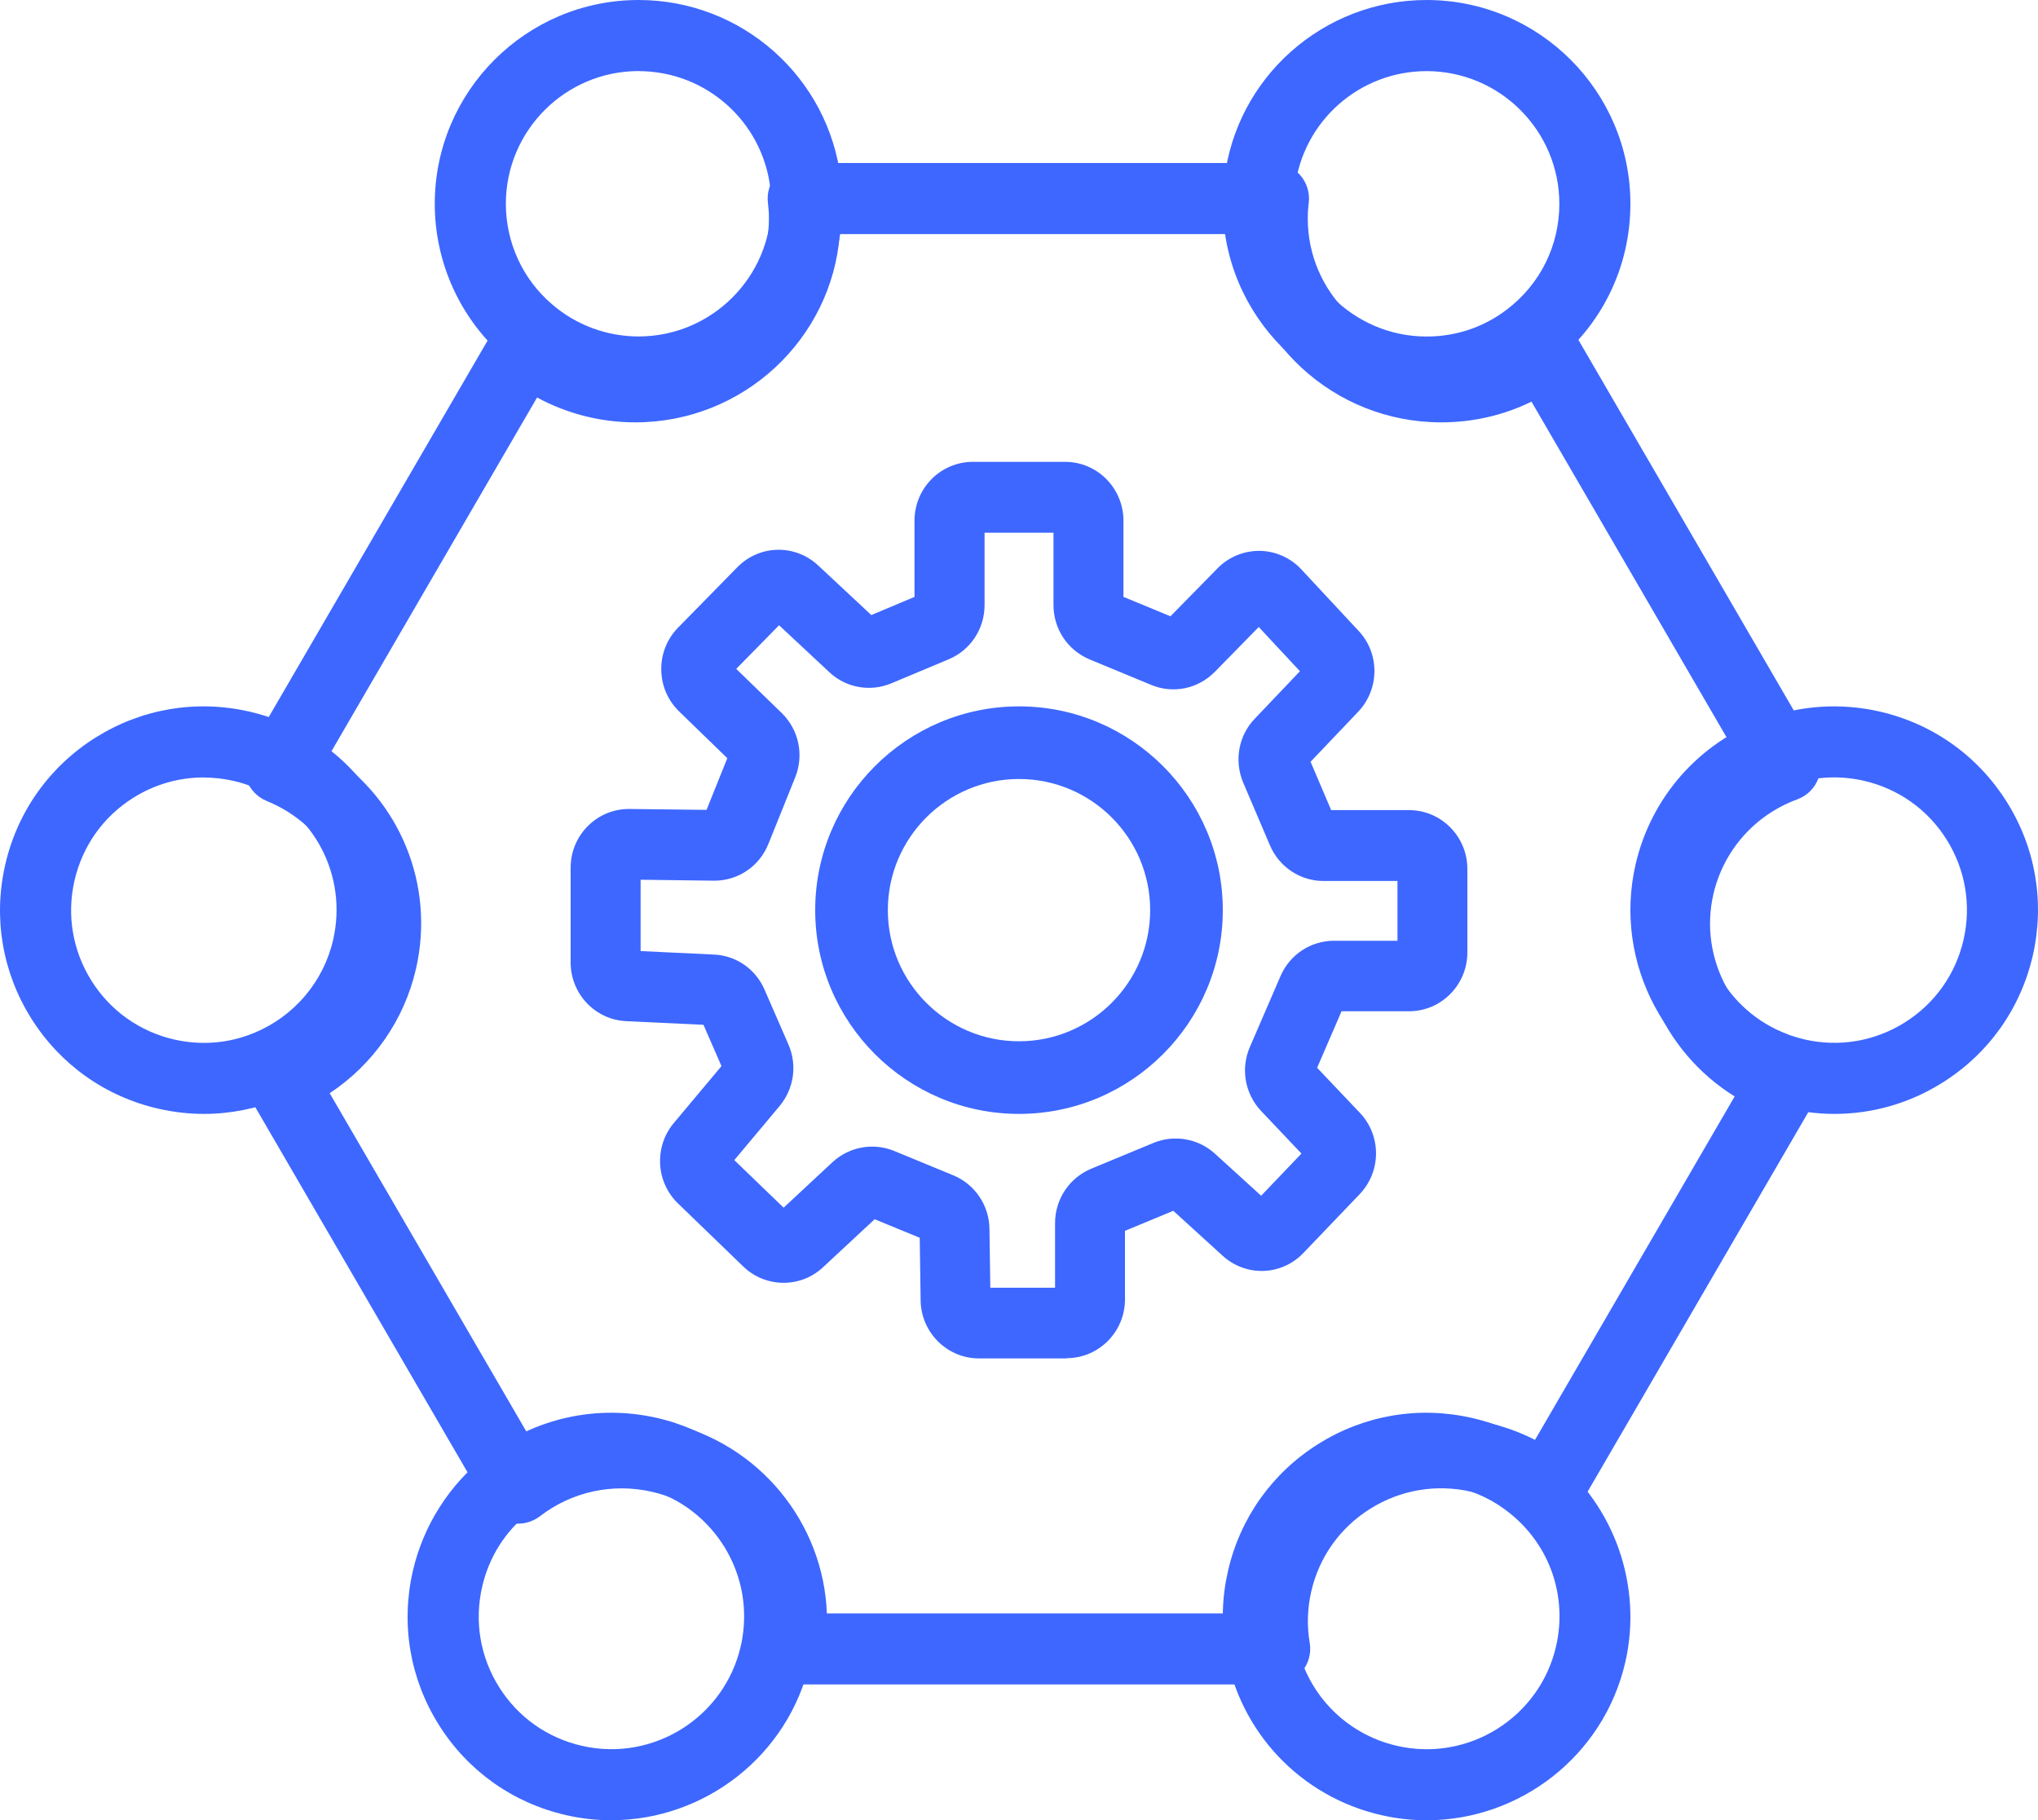
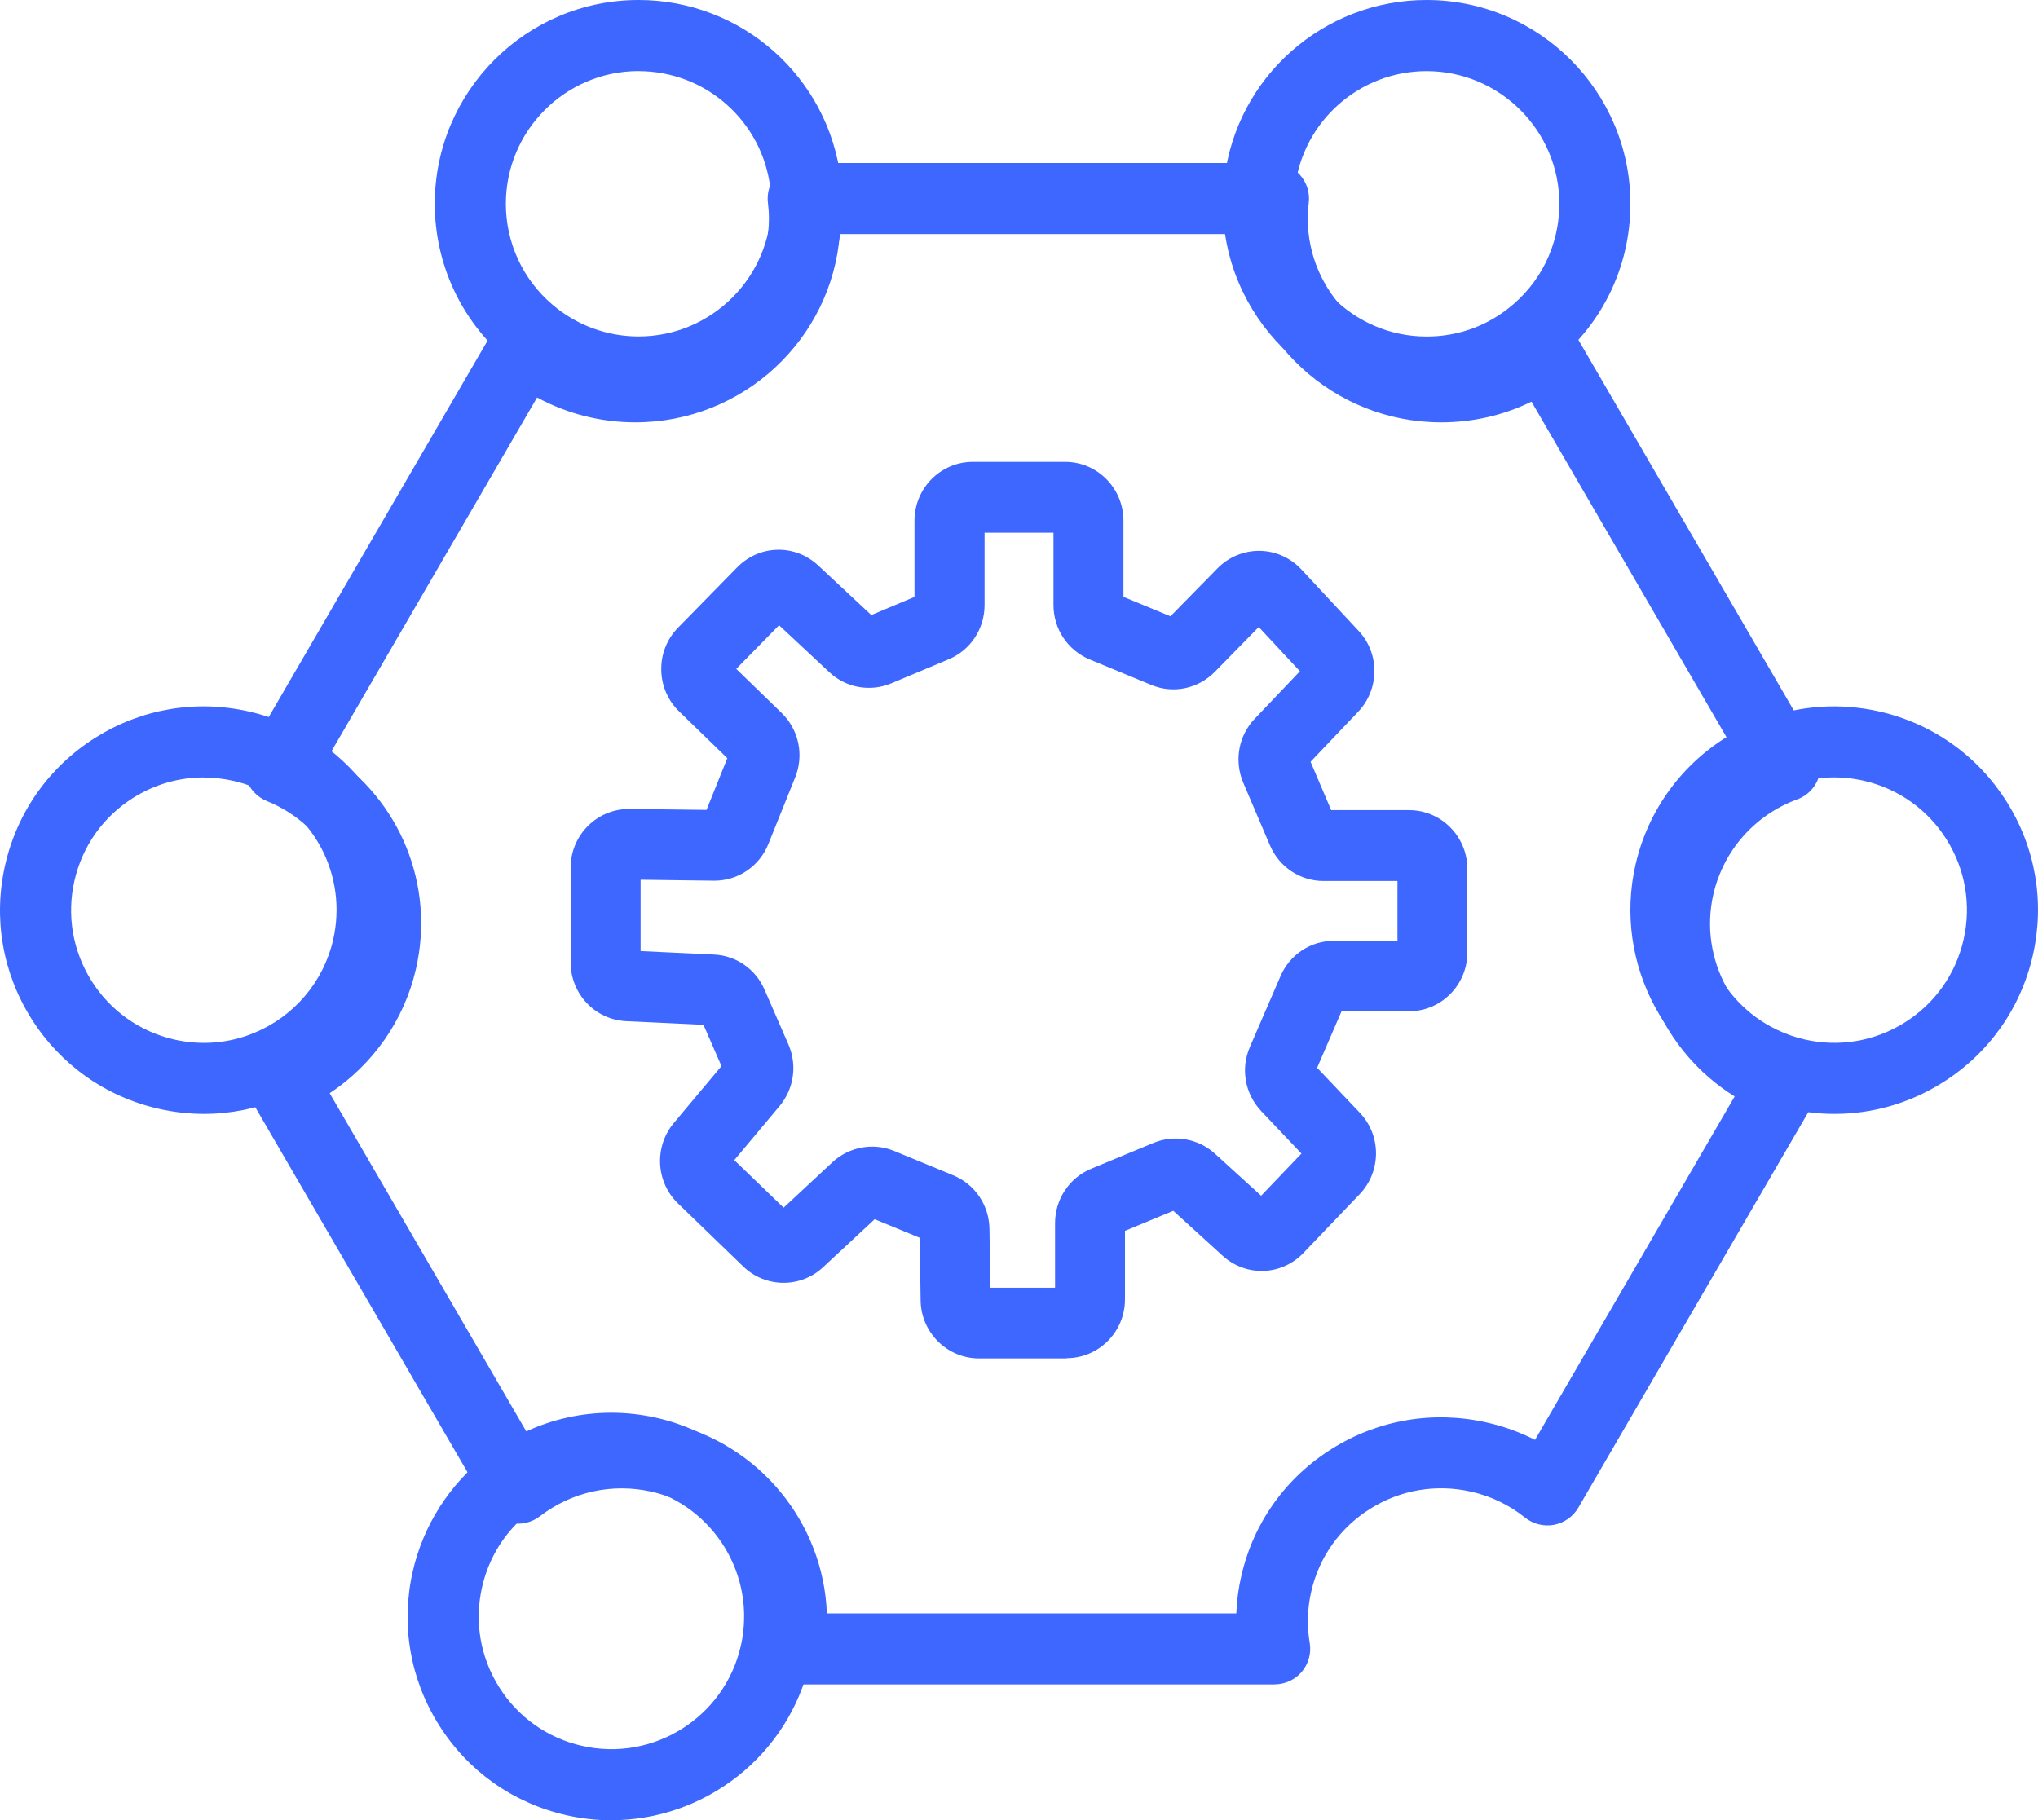
<svg xmlns="http://www.w3.org/2000/svg" width="75" height="67" viewBox="0 0 75 67" fill="none">
  <path d="M39.259 50H36.025C34.855 50 33.892 49.042 33.88 47.862L33.847 45.56L32.188 44.877L30.289 46.644C29.463 47.418 28.172 47.407 27.354 46.618L24.951 44.296C24.133 43.507 24.066 42.206 24.799 41.333L26.551 39.241L25.889 37.721L23.046 37.587C21.898 37.532 21 36.581 21 35.423V31.941C21 31.358 21.226 30.812 21.636 30.402C22.046 29.992 22.596 29.771 23.167 29.776L26.001 29.81L26.766 27.907L24.994 26.188C24.577 25.784 24.343 25.24 24.335 24.657C24.326 24.072 24.545 23.521 24.951 23.105L27.131 20.881C27.951 20.046 29.261 20.018 30.113 20.816L32.065 22.639L33.654 21.971V19.166C33.654 17.971 34.616 17 35.799 17H39.199C40.382 17 41.344 17.971 41.344 19.166V21.969L43.074 22.684L44.805 20.92C45.211 20.503 45.776 20.271 46.355 20.276C46.935 20.282 47.496 20.532 47.891 20.959L49.995 23.218C50.779 24.05 50.775 25.362 49.982 26.198L48.23 28.039L48.988 29.819H51.855C53.038 29.819 54 30.79 54 31.983V35.059C54 36.251 53.038 37.222 51.855 37.222H49.37L48.471 39.303L50.04 40.956C50.837 41.792 50.839 43.108 50.04 43.952L47.97 46.115C47.165 46.961 45.857 47.006 44.992 46.219L43.178 44.567L41.4 45.304V47.828C41.4 49.02 40.438 49.991 39.254 49.991L39.259 50ZM36.45 47.398H38.827V45.023C38.827 44.142 39.349 43.355 40.156 43.019L42.456 42.065C43.218 41.753 44.099 41.909 44.706 42.46L46.411 44.012L47.895 42.46L46.413 40.897C45.81 40.257 45.649 39.327 46.001 38.527L47.124 35.928C47.464 35.137 48.237 34.627 49.089 34.627H51.428V32.427H48.707C47.852 32.427 47.079 31.915 46.738 31.122L45.752 28.809C45.411 28 45.578 27.074 46.182 26.448L47.839 24.707L46.323 23.079L44.704 24.731C44.088 25.357 43.169 25.546 42.361 25.208L40.098 24.271C39.289 23.933 38.769 23.148 38.769 22.268V19.608H36.233V22.27C36.233 23.146 35.716 23.931 34.913 24.267L32.797 25.154C32.018 25.479 31.12 25.314 30.511 24.733L28.67 23.014L27.094 24.62L28.763 26.24C29.4 26.86 29.596 27.794 29.261 28.62L28.277 31.065C27.944 31.889 27.165 32.416 26.287 32.416H26.272L23.575 32.381V35.007L26.274 35.135C27.092 35.172 27.805 35.666 28.136 36.427L29.014 38.443C29.345 39.202 29.22 40.069 28.692 40.708L27.023 42.701L28.838 44.452L30.637 42.776C31.245 42.213 32.132 42.048 32.896 42.36L35.08 43.26C35.879 43.59 36.403 44.366 36.413 45.235L36.444 47.398H36.45ZM48.359 39.57V39.575C48.359 39.575 48.359 39.572 48.359 39.57ZM48.035 28.249H48.033C48.033 28.249 48.033 28.249 48.035 28.249ZM26.875 27.636C26.875 27.636 26.875 27.638 26.875 27.64V27.636ZM48.118 25.008C48.118 25.008 48.118 25.008 48.121 25.01H48.118V25.008Z" fill="#3D67FF" />
-   <path d="M37.5 41C33.364 41 30 37.634 30 33.5C30 29.366 33.364 26 37.5 26C41.636 26 45 29.366 45 33.5C45 37.634 41.636 41 37.5 41ZM37.5 28.673C34.838 28.673 32.673 30.838 32.673 33.5C32.673 36.162 34.838 38.327 37.5 38.327C40.162 38.327 42.327 36.162 42.327 33.5C42.327 30.838 40.162 28.673 37.5 28.673Z" fill="#3D67FF" />
  <path d="M46.894 62H29.03C28.642 62 28.275 61.83 28.025 61.536C27.775 61.242 27.668 60.854 27.734 60.473C28.168 57.928 26.521 55.482 23.983 54.907C22.54 54.58 21.04 54.907 19.871 55.809C19.57 56.04 19.184 56.131 18.811 56.059C18.439 55.987 18.114 55.757 17.925 55.43L9.176 40.376C8.986 40.05 8.948 39.657 9.071 39.3C9.194 38.943 9.466 38.655 9.817 38.514C11.293 37.913 12.385 36.632 12.743 35.085C13.282 32.745 12.052 30.39 9.819 29.484C9.468 29.34 9.194 29.055 9.071 28.698C8.948 28.34 8.986 27.948 9.176 27.621L18.197 12.1C18.392 11.762 18.73 11.531 19.114 11.466C19.5 11.4 19.895 11.509 20.193 11.762C21.079 12.516 22.211 12.93 23.382 12.93C26.091 12.93 28.297 10.74 28.297 8.048C28.297 7.847 28.284 7.656 28.262 7.477C28.212 7.104 28.328 6.728 28.578 6.444C28.828 6.161 29.188 6 29.567 6H46.857C47.236 6 47.596 6.163 47.846 6.444C48.096 6.728 48.21 7.104 48.162 7.477C48.138 7.656 48.127 7.847 48.127 8.048C48.127 10.738 50.331 12.93 53.042 12.93C54.136 12.93 55.167 12.583 56.027 11.925C56.328 11.697 56.714 11.605 57.086 11.679C57.459 11.753 57.779 11.982 57.97 12.309L66.822 27.543C67.015 27.876 67.053 28.277 66.921 28.641C66.789 29.005 66.504 29.29 66.14 29.423C64.581 29.996 63.427 31.301 63.054 32.913C62.506 35.298 63.831 37.732 66.138 38.575C66.656 38.764 67 39.255 67 39.801C67 40.032 66.939 40.259 66.825 40.457L58.084 55.493C57.891 55.824 57.562 56.055 57.185 56.125C56.806 56.194 56.417 56.096 56.117 55.855C55.54 55.393 54.876 55.072 54.139 54.905C52.86 54.615 51.544 54.835 50.432 55.53C49.32 56.223 48.548 57.305 48.256 58.575C48.111 59.203 48.092 59.843 48.199 60.475C48.263 60.854 48.155 61.242 47.905 61.536C47.655 61.83 47.287 61.998 46.901 61.998L46.894 62ZM30.429 59.386H45.497C45.515 58.92 45.576 58.456 45.684 57.996C46.131 56.046 47.318 54.384 49.026 53.319C50.732 52.254 52.755 51.914 54.72 52.36C55.345 52.502 55.935 52.715 56.49 52.998L63.837 40.357C61.168 38.699 59.758 35.488 60.482 32.334C60.936 30.362 62.151 28.691 63.835 27.648L56.36 14.784C55.336 15.285 54.209 15.546 53.035 15.546C49.066 15.546 45.802 12.485 45.51 8.616H30.905C30.613 12.485 27.35 15.546 23.38 15.546C22.108 15.546 20.866 15.228 19.765 14.631L12.135 27.761C14.712 29.453 16.019 32.571 15.306 35.671C14.872 37.555 13.723 39.185 12.133 40.239L19.524 52.955C21.073 52.188 22.847 51.97 24.569 52.36C27.955 53.129 30.309 56.066 30.429 59.388V59.386Z" fill="#3D67FF" />
  <path d="M23.5 14.998C21.713 14.998 19.984 14.359 18.629 13.2C16.959 11.776 16 9.699 16 7.5C16 3.365 19.363 0 23.5 0C27.297 0 30.497 2.838 30.943 6.604C30.98 6.881 31 7.186 31 7.5C31 11.635 27.637 15 23.5 15V14.998ZM23.5 2.616C20.808 2.616 18.616 4.806 18.616 7.5C18.616 8.932 19.239 10.286 20.329 11.212C21.211 11.968 22.336 12.384 23.5 12.384C26.192 12.384 28.384 10.194 28.384 7.5C28.384 7.299 28.371 7.108 28.35 6.929C28.058 4.464 25.974 2.618 23.502 2.618L23.5 2.616Z" fill="#3D67FF" />
  <path d="M52.5 15C48.365 15 45 11.637 45 7.5C45 7.186 45.02 6.879 45.059 6.587C45.501 2.84 48.703 0 52.5 0C56.635 0 60 3.363 60 7.5C60 9.852 58.928 12.021 57.062 13.455C55.748 14.466 54.17 15 52.502 15H52.5ZM52.5 2.618C50.028 2.618 47.945 4.464 47.655 6.914C47.629 7.11 47.618 7.302 47.618 7.502C47.618 10.194 49.808 12.387 52.502 12.387C53.59 12.387 54.614 12.04 55.469 11.382C56.687 10.447 57.385 9.034 57.385 7.502C57.385 4.81 55.194 2.618 52.5 2.618Z" fill="#3D67FF" />
  <path d="M67.515 41C66.955 41 66.39 40.937 65.83 40.808C65.51 40.734 65.196 40.643 64.9 40.534C64.871 40.523 64.845 40.512 64.817 40.501C61.345 39.178 59.358 35.467 60.188 31.829C60.755 29.352 62.516 27.349 64.895 26.468C66.255 25.961 67.733 25.863 69.167 26.189C71.121 26.636 72.782 27.815 73.848 29.511C74.913 31.206 75.255 33.215 74.809 35.168C74.362 37.121 73.183 38.784 71.485 39.849C70.276 40.61 68.905 41 67.513 41H67.515ZM65.867 38.102C66.044 38.163 66.229 38.217 66.416 38.261C67.685 38.55 68.992 38.328 70.097 37.635C71.202 36.94 71.971 35.859 72.261 34.586C72.551 33.316 72.329 32.006 71.636 30.901C70.943 29.796 69.86 29.029 68.587 28.737C67.654 28.526 66.693 28.587 65.808 28.918C64.254 29.493 63.108 30.799 62.74 32.411C62.195 34.798 63.511 37.232 65.804 38.075C65.826 38.084 65.848 38.093 65.867 38.102Z" fill="#3D67FF" />
  <path d="M7.511 41C6.951 41 6.391 40.937 5.833 40.81C3.88 40.364 2.218 39.185 1.152 37.489C0.087 35.794 -0.255 33.785 0.191 31.832C0.638 29.88 1.817 28.217 3.512 27.151C5.207 26.086 7.216 25.746 9.169 26.19C9.581 26.284 9.982 26.41 10.356 26.57C13.751 27.958 15.63 31.575 14.808 35.171C14.266 37.544 12.596 39.512 10.345 40.436C9.437 40.81 8.476 41 7.508 41H7.511ZM7.491 28.616C6.582 28.616 5.691 28.871 4.904 29.365C3.8 30.058 3.033 31.141 2.741 32.414C2.451 33.684 2.673 34.994 3.366 36.099C4.059 37.204 5.142 37.971 6.415 38.263C7.404 38.487 8.421 38.405 9.352 38.019C10.82 37.415 11.908 36.134 12.261 34.589C12.795 32.248 11.575 29.893 9.356 28.986C9.11 28.882 8.855 28.801 8.589 28.742C8.223 28.659 7.855 28.618 7.491 28.618V28.616Z" fill="#3D67FF" />
-   <path d="M52.504 67C51.952 67 51.392 66.939 50.832 66.81C47.862 66.132 45.612 63.752 45.105 60.747C44.941 59.772 44.969 58.792 45.19 57.83C45.634 55.88 46.814 54.217 48.512 53.151C50.208 52.085 52.218 51.745 54.172 52.192C55.297 52.449 56.315 52.944 57.2 53.659C59.422 55.437 60.451 58.388 59.814 61.172C59.02 64.642 55.922 67 52.502 67H52.504ZM52.493 54.615C51.586 54.615 50.694 54.87 49.905 55.365C48.8 56.058 48.032 57.142 47.742 58.412C47.599 59.04 47.579 59.681 47.686 60.313C48.017 62.27 49.48 63.82 51.416 64.262C54.041 64.862 56.666 63.214 57.266 60.59C57.686 58.75 57.032 56.873 55.561 55.697C54.983 55.23 54.322 54.91 53.59 54.742C53.226 54.659 52.857 54.618 52.493 54.618V54.615Z" fill="#3D67FF" />
  <path d="M22.502 67C21.95 67 21.39 66.939 20.83 66.81C18.877 66.364 17.214 65.184 16.151 63.489C15.085 61.793 14.745 59.783 15.192 57.83C15.578 56.148 16.539 54.639 17.899 53.578C19.683 52.194 21.97 51.688 24.171 52.189C28.044 53.074 30.557 56.832 29.894 60.742C29.87 60.886 29.844 61.028 29.809 61.169C29.016 64.639 25.919 66.998 22.499 66.998L22.502 67ZM22.495 54.615C21.421 54.615 20.372 54.968 19.505 55.642C18.607 56.342 17.997 57.298 17.742 58.412C17.452 59.683 17.672 60.993 18.367 62.098C19.06 63.203 20.143 63.97 21.414 64.26C24.04 64.86 26.662 63.212 27.261 60.587C27.283 60.494 27.301 60.404 27.316 60.313C27.316 60.313 27.316 60.311 27.316 60.308C27.747 57.763 26.111 55.315 23.589 54.739C23.225 54.657 22.859 54.615 22.493 54.615H22.495Z" fill="#3D67FF" />
</svg>